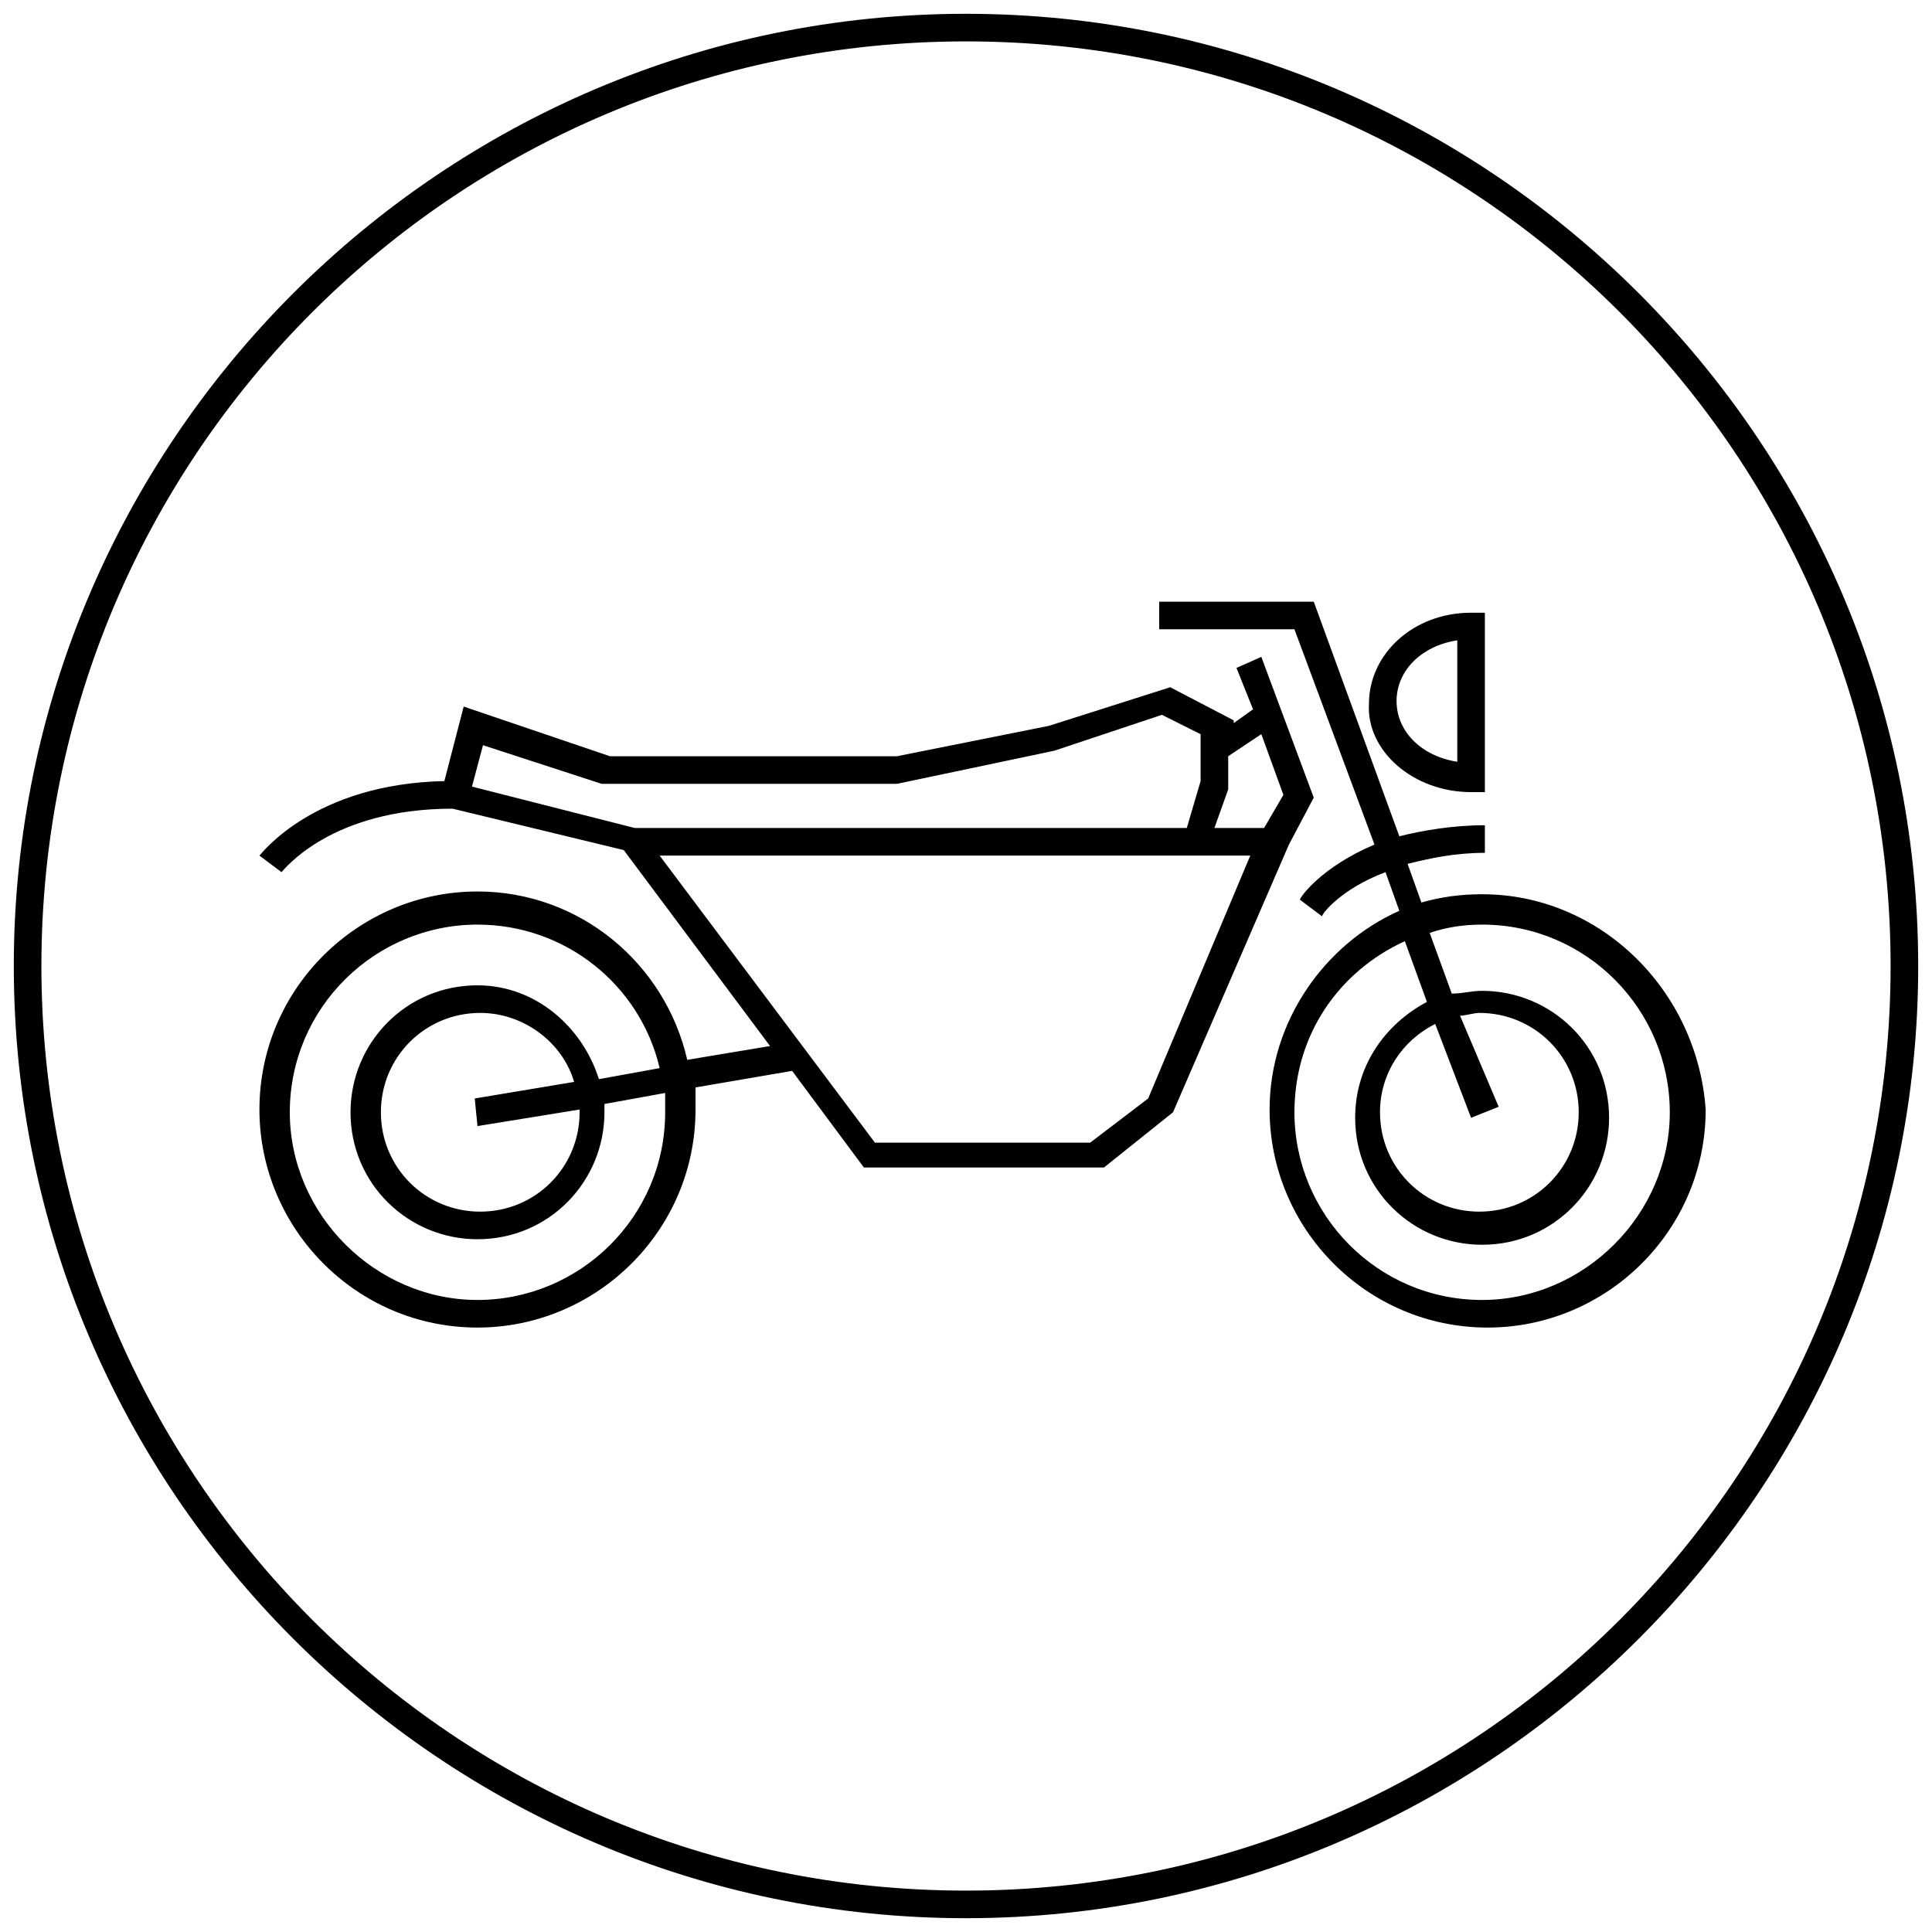
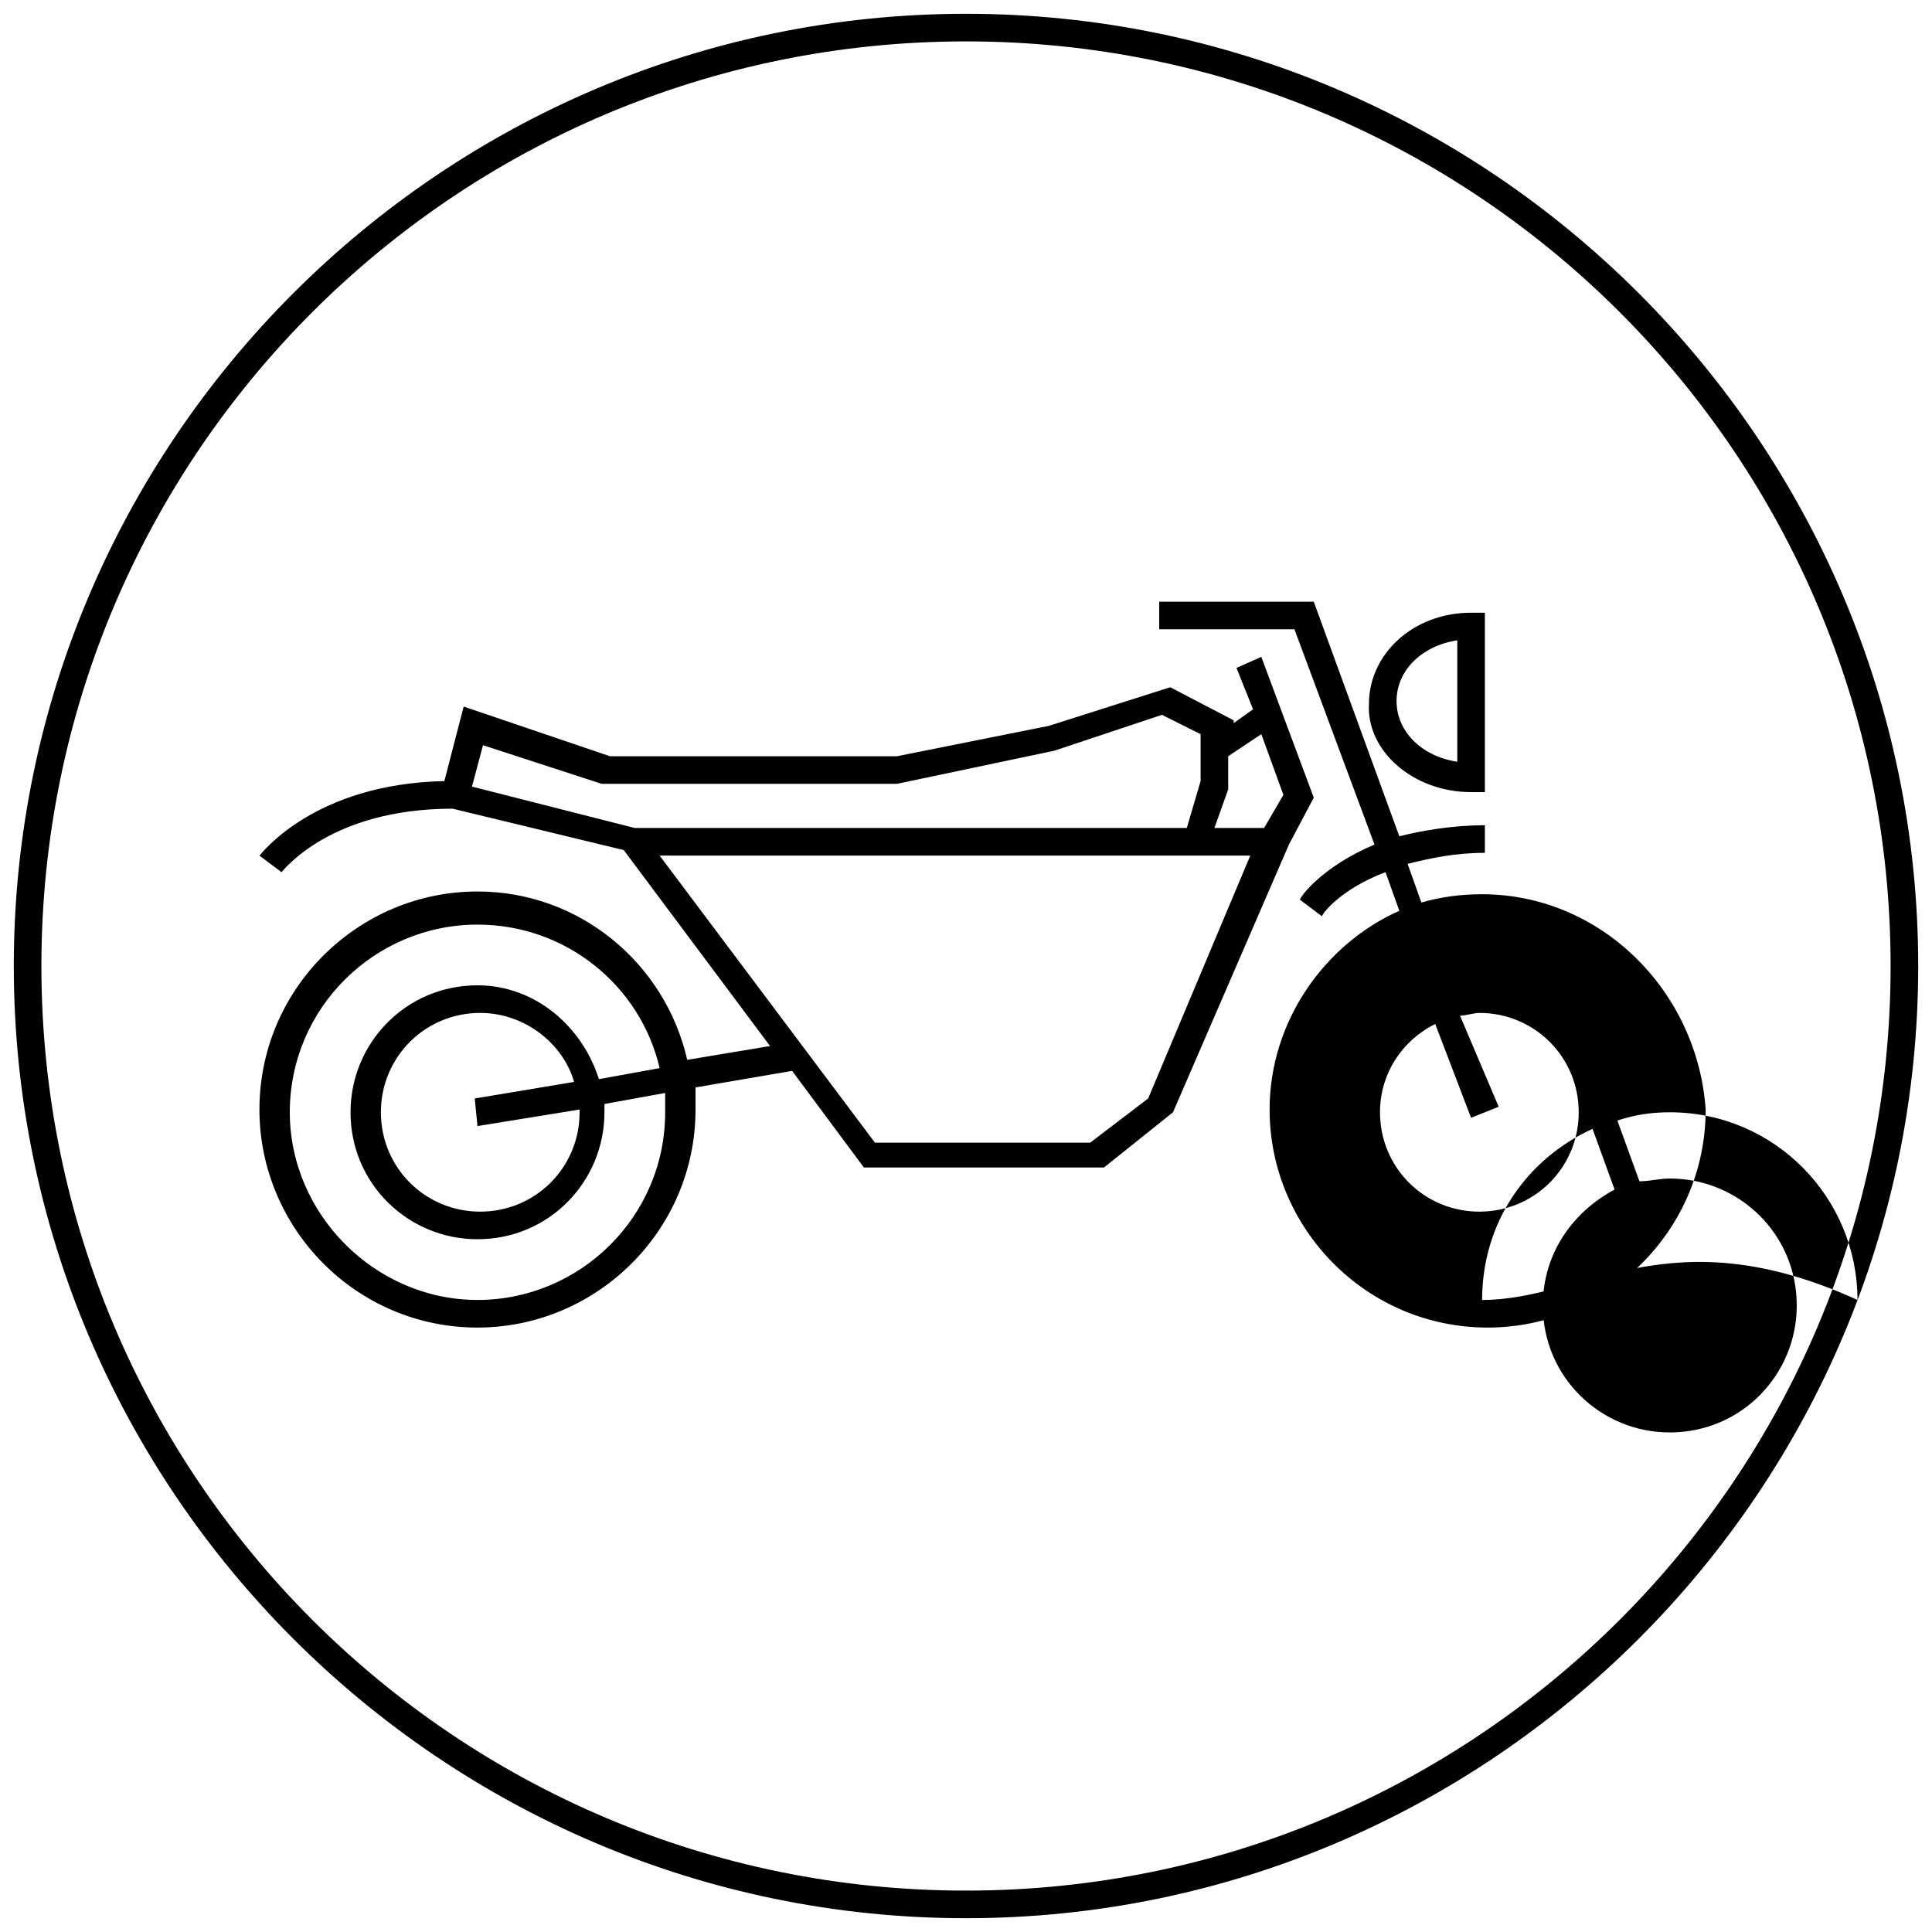
<svg xmlns="http://www.w3.org/2000/svg" version="1.1" id="Laag_1" x="0px" y="0px" viewBox="0 0 70 70" style="enable-background:new 0 0 70 70;" xml:space="preserve">
  <g id="Laag_1_1_">
</g>
-   <path d="M35,0.5C16,0.5,0.5,16,0.5,35C0.5,54,16,69.5,35,69.5C54,69.5,69.5,54,69.5,35C69.5,16,54,0.5,35,0.5z M35,68.5  c-18.5,0-33.5-15-33.5-33.5S16.5,1.5,35,1.5s33.5,15,33.5,33.5S53.5,68.5,35,68.5z M53.7,32.4c-0.8,0-1.5,0.1-2.2,0.3l-0.5-1.4  c0.8-0.2,1.7-0.4,2.8-0.4v-1c-1.2,0-2.3,0.2-3.1,0.4l-3.1-8.5h-5.6v1h4.9l2.9,7.8c-1.9,0.8-2.7,1.9-2.7,2l0.8,0.6  c0-0.1,0.7-1,2.3-1.6l0.5,1.4c-2.7,1.2-4.7,4-4.7,7.2c0,4.3,3.5,7.9,7.9,7.9c4.3,0,7.9-3.5,7.9-7.9C61.5,35.9,58,32.4,53.7,32.4z   M53.7,47.1c-3.8,0-6.8-3.1-6.8-6.8c0-2.8,1.6-5.1,4-6.2l0.8,2.2c-1.5,0.8-2.6,2.3-2.6,4.2c0,2.6,2.1,4.6,4.6,4.6  c2.6,0,4.6-2.1,4.6-4.6c0-2.6-2.1-4.6-4.6-4.6c-0.4,0-0.7,0.1-1.1,0.1l-0.8-2.2c0.6-0.2,1.2-0.3,1.9-0.3c3.8,0,6.8,3.1,6.8,6.8  C60.5,44,57.4,47.1,53.7,47.1z M52.9,36.8c0.2,0,0.5-0.1,0.7-0.1c2,0,3.6,1.6,3.6,3.6c0,2-1.6,3.6-3.6,3.6c-2,0-3.6-1.6-3.6-3.6  c0-1.4,0.8-2.6,2-3.2l1.3,3.4l1-0.4L52.9,36.8z M47.6,28.9l-1.9-5.1l-0.9,0.4l0.6,1.5l-0.7,0.5l0-0.1l-2.3-1.2L38,26.3l-5.5,1.1  H22.1l-5.3-1.8l-0.7,2.7c-4.7,0.1-6.6,2.6-6.7,2.7l0.8,0.6c0.1-0.1,1.8-2.3,6.2-2.3l6.2,1.5l5.3,7.1l-3,0.5  c-0.8-3.5-3.9-6.1-7.6-6.1c-4.3,0-7.9,3.5-7.9,7.9c0,4.3,3.5,7.9,7.9,7.9c4.3,0,7.9-3.5,7.9-7.9c0-0.3,0-0.5,0-0.8l3.5-0.6l2.6,3.5  h8.7l2.5-2l4.2-9.7L47.6,28.9z M24.1,40.3c0,3.8-3.1,6.8-6.8,6.8s-6.8-3.1-6.8-6.8c0-3.8,3.1-6.8,6.8-6.8c3.2,0,5.9,2.2,6.6,5.2  l-2.2,0.4c-0.6-1.9-2.3-3.4-4.4-3.4c-2.6,0-4.6,2.1-4.6,4.6c0,2.6,2.1,4.6,4.6,4.6c2.6,0,4.6-2.1,4.6-4.6c0-0.1,0-0.2,0-0.3l2.2-0.4  C24.1,39.9,24.1,40.1,24.1,40.3z M17.3,40.8l3.7-0.6c0,0,0,0.1,0,0.1c0,2-1.6,3.6-3.6,3.6c-2,0-3.6-1.6-3.6-3.6c0-2,1.6-3.6,3.6-3.6  c1.6,0,3,1.1,3.4,2.5l-3.6,0.6L17.3,40.8z M45.7,26.6l0.8,2.2L45.8,30H44l0.5-1.4l0-1.2L45.7,26.6z M17.5,27l4.3,1.4l10.7,0l5.7-1.2  l3.9-1.3l1.4,0.7v1.7L43,30H23l-5.9-1.5L17.5,27z M41.6,39.8l-2.1,1.6h-7.8L23.9,31h21.4L41.6,39.8z M53.3,28.7h0.5v-6.5h-0.5  c-2.1,0-3.7,1.5-3.7,3.3C49.5,27.2,51.2,28.7,53.3,28.7z M52.8,23.2v4.4c-1.3-0.2-2.2-1.1-2.2-2.2C50.6,24.3,51.5,23.4,52.8,23.2z" />
+   <path d="M35,0.5C16,0.5,0.5,16,0.5,35C0.5,54,16,69.5,35,69.5C54,69.5,69.5,54,69.5,35C69.5,16,54,0.5,35,0.5z M35,68.5  c-18.5,0-33.5-15-33.5-33.5S16.5,1.5,35,1.5s33.5,15,33.5,33.5S53.5,68.5,35,68.5z M53.7,32.4c-0.8,0-1.5,0.1-2.2,0.3l-0.5-1.4  c0.8-0.2,1.7-0.4,2.8-0.4v-1c-1.2,0-2.3,0.2-3.1,0.4l-3.1-8.5h-5.6v1h4.9l2.9,7.8c-1.9,0.8-2.7,1.9-2.7,2l0.8,0.6  c0-0.1,0.7-1,2.3-1.6l0.5,1.4c-2.7,1.2-4.7,4-4.7,7.2c0,4.3,3.5,7.9,7.9,7.9c4.3,0,7.9-3.5,7.9-7.9C61.5,35.9,58,32.4,53.7,32.4z   M53.7,47.1c0-2.8,1.6-5.1,4-6.2l0.8,2.2c-1.5,0.8-2.6,2.3-2.6,4.2c0,2.6,2.1,4.6,4.6,4.6  c2.6,0,4.6-2.1,4.6-4.6c0-2.6-2.1-4.6-4.6-4.6c-0.4,0-0.7,0.1-1.1,0.1l-0.8-2.2c0.6-0.2,1.2-0.3,1.9-0.3c3.8,0,6.8,3.1,6.8,6.8  C60.5,44,57.4,47.1,53.7,47.1z M52.9,36.8c0.2,0,0.5-0.1,0.7-0.1c2,0,3.6,1.6,3.6,3.6c0,2-1.6,3.6-3.6,3.6c-2,0-3.6-1.6-3.6-3.6  c0-1.4,0.8-2.6,2-3.2l1.3,3.4l1-0.4L52.9,36.8z M47.6,28.9l-1.9-5.1l-0.9,0.4l0.6,1.5l-0.7,0.5l0-0.1l-2.3-1.2L38,26.3l-5.5,1.1  H22.1l-5.3-1.8l-0.7,2.7c-4.7,0.1-6.6,2.6-6.7,2.7l0.8,0.6c0.1-0.1,1.8-2.3,6.2-2.3l6.2,1.5l5.3,7.1l-3,0.5  c-0.8-3.5-3.9-6.1-7.6-6.1c-4.3,0-7.9,3.5-7.9,7.9c0,4.3,3.5,7.9,7.9,7.9c4.3,0,7.9-3.5,7.9-7.9c0-0.3,0-0.5,0-0.8l3.5-0.6l2.6,3.5  h8.7l2.5-2l4.2-9.7L47.6,28.9z M24.1,40.3c0,3.8-3.1,6.8-6.8,6.8s-6.8-3.1-6.8-6.8c0-3.8,3.1-6.8,6.8-6.8c3.2,0,5.9,2.2,6.6,5.2  l-2.2,0.4c-0.6-1.9-2.3-3.4-4.4-3.4c-2.6,0-4.6,2.1-4.6,4.6c0,2.6,2.1,4.6,4.6,4.6c2.6,0,4.6-2.1,4.6-4.6c0-0.1,0-0.2,0-0.3l2.2-0.4  C24.1,39.9,24.1,40.1,24.1,40.3z M17.3,40.8l3.7-0.6c0,0,0,0.1,0,0.1c0,2-1.6,3.6-3.6,3.6c-2,0-3.6-1.6-3.6-3.6c0-2,1.6-3.6,3.6-3.6  c1.6,0,3,1.1,3.4,2.5l-3.6,0.6L17.3,40.8z M45.7,26.6l0.8,2.2L45.8,30H44l0.5-1.4l0-1.2L45.7,26.6z M17.5,27l4.3,1.4l10.7,0l5.7-1.2  l3.9-1.3l1.4,0.7v1.7L43,30H23l-5.9-1.5L17.5,27z M41.6,39.8l-2.1,1.6h-7.8L23.9,31h21.4L41.6,39.8z M53.3,28.7h0.5v-6.5h-0.5  c-2.1,0-3.7,1.5-3.7,3.3C49.5,27.2,51.2,28.7,53.3,28.7z M52.8,23.2v4.4c-1.3-0.2-2.2-1.1-2.2-2.2C50.6,24.3,51.5,23.4,52.8,23.2z" />
</svg>